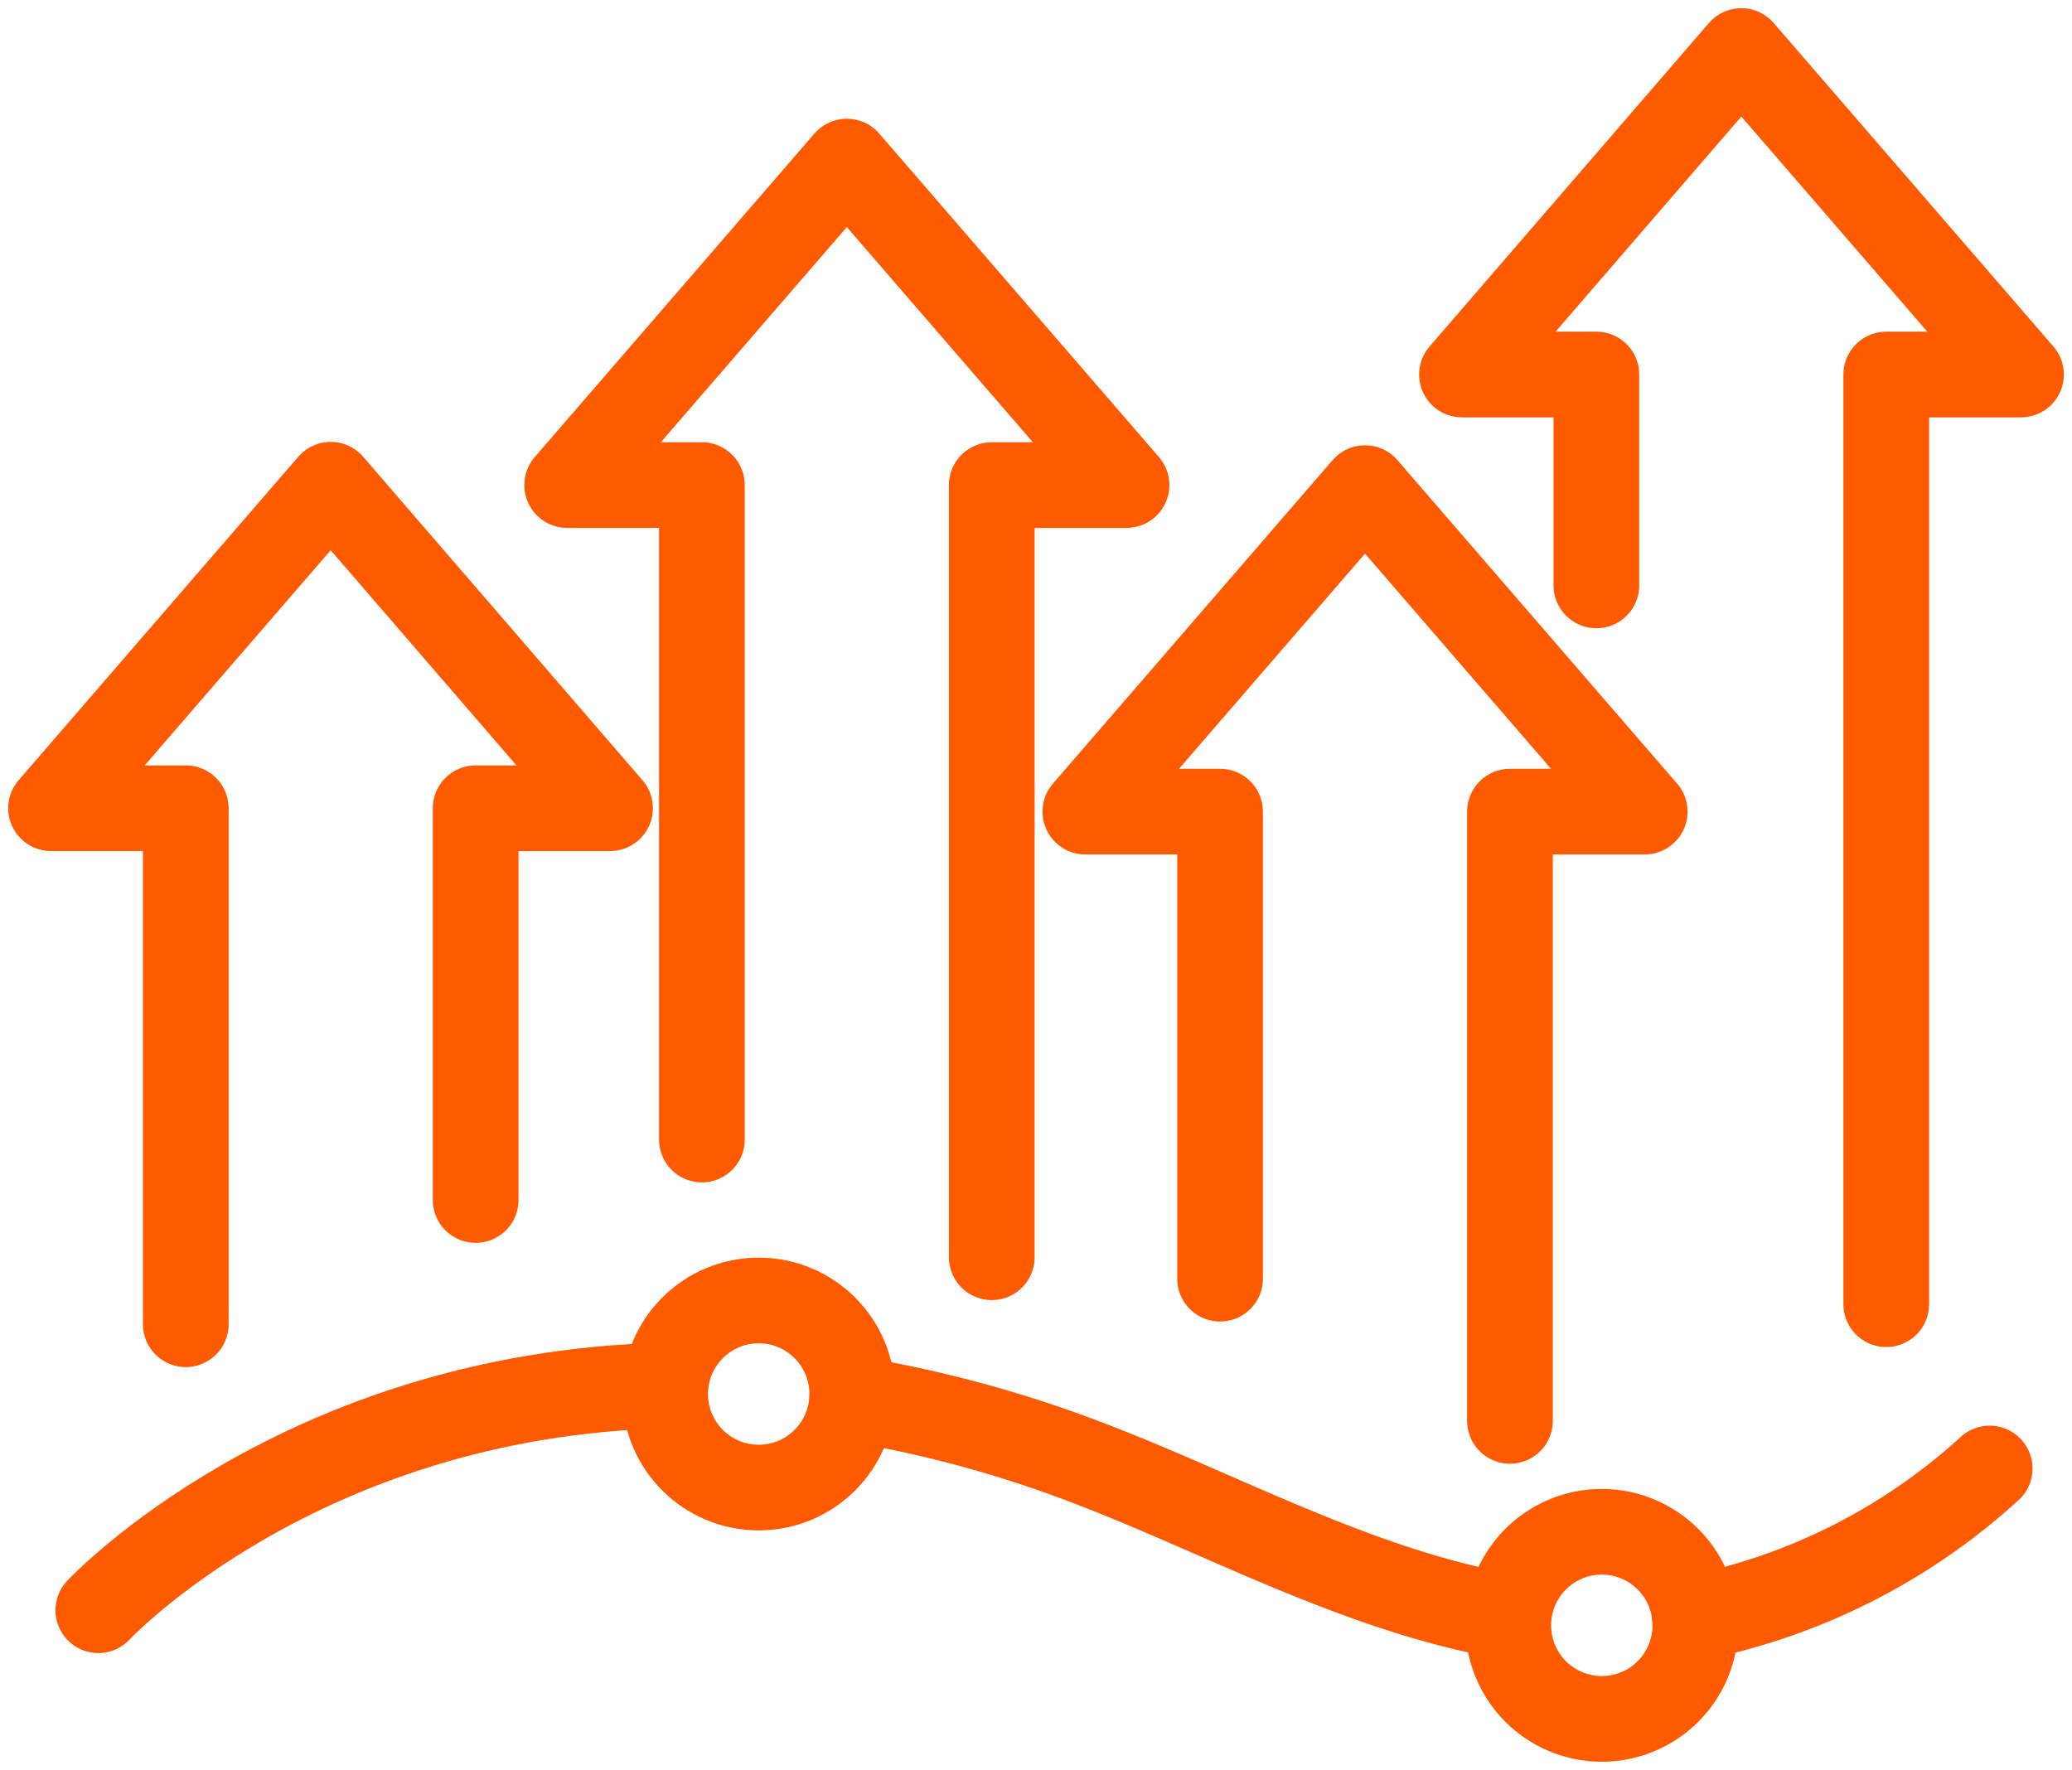
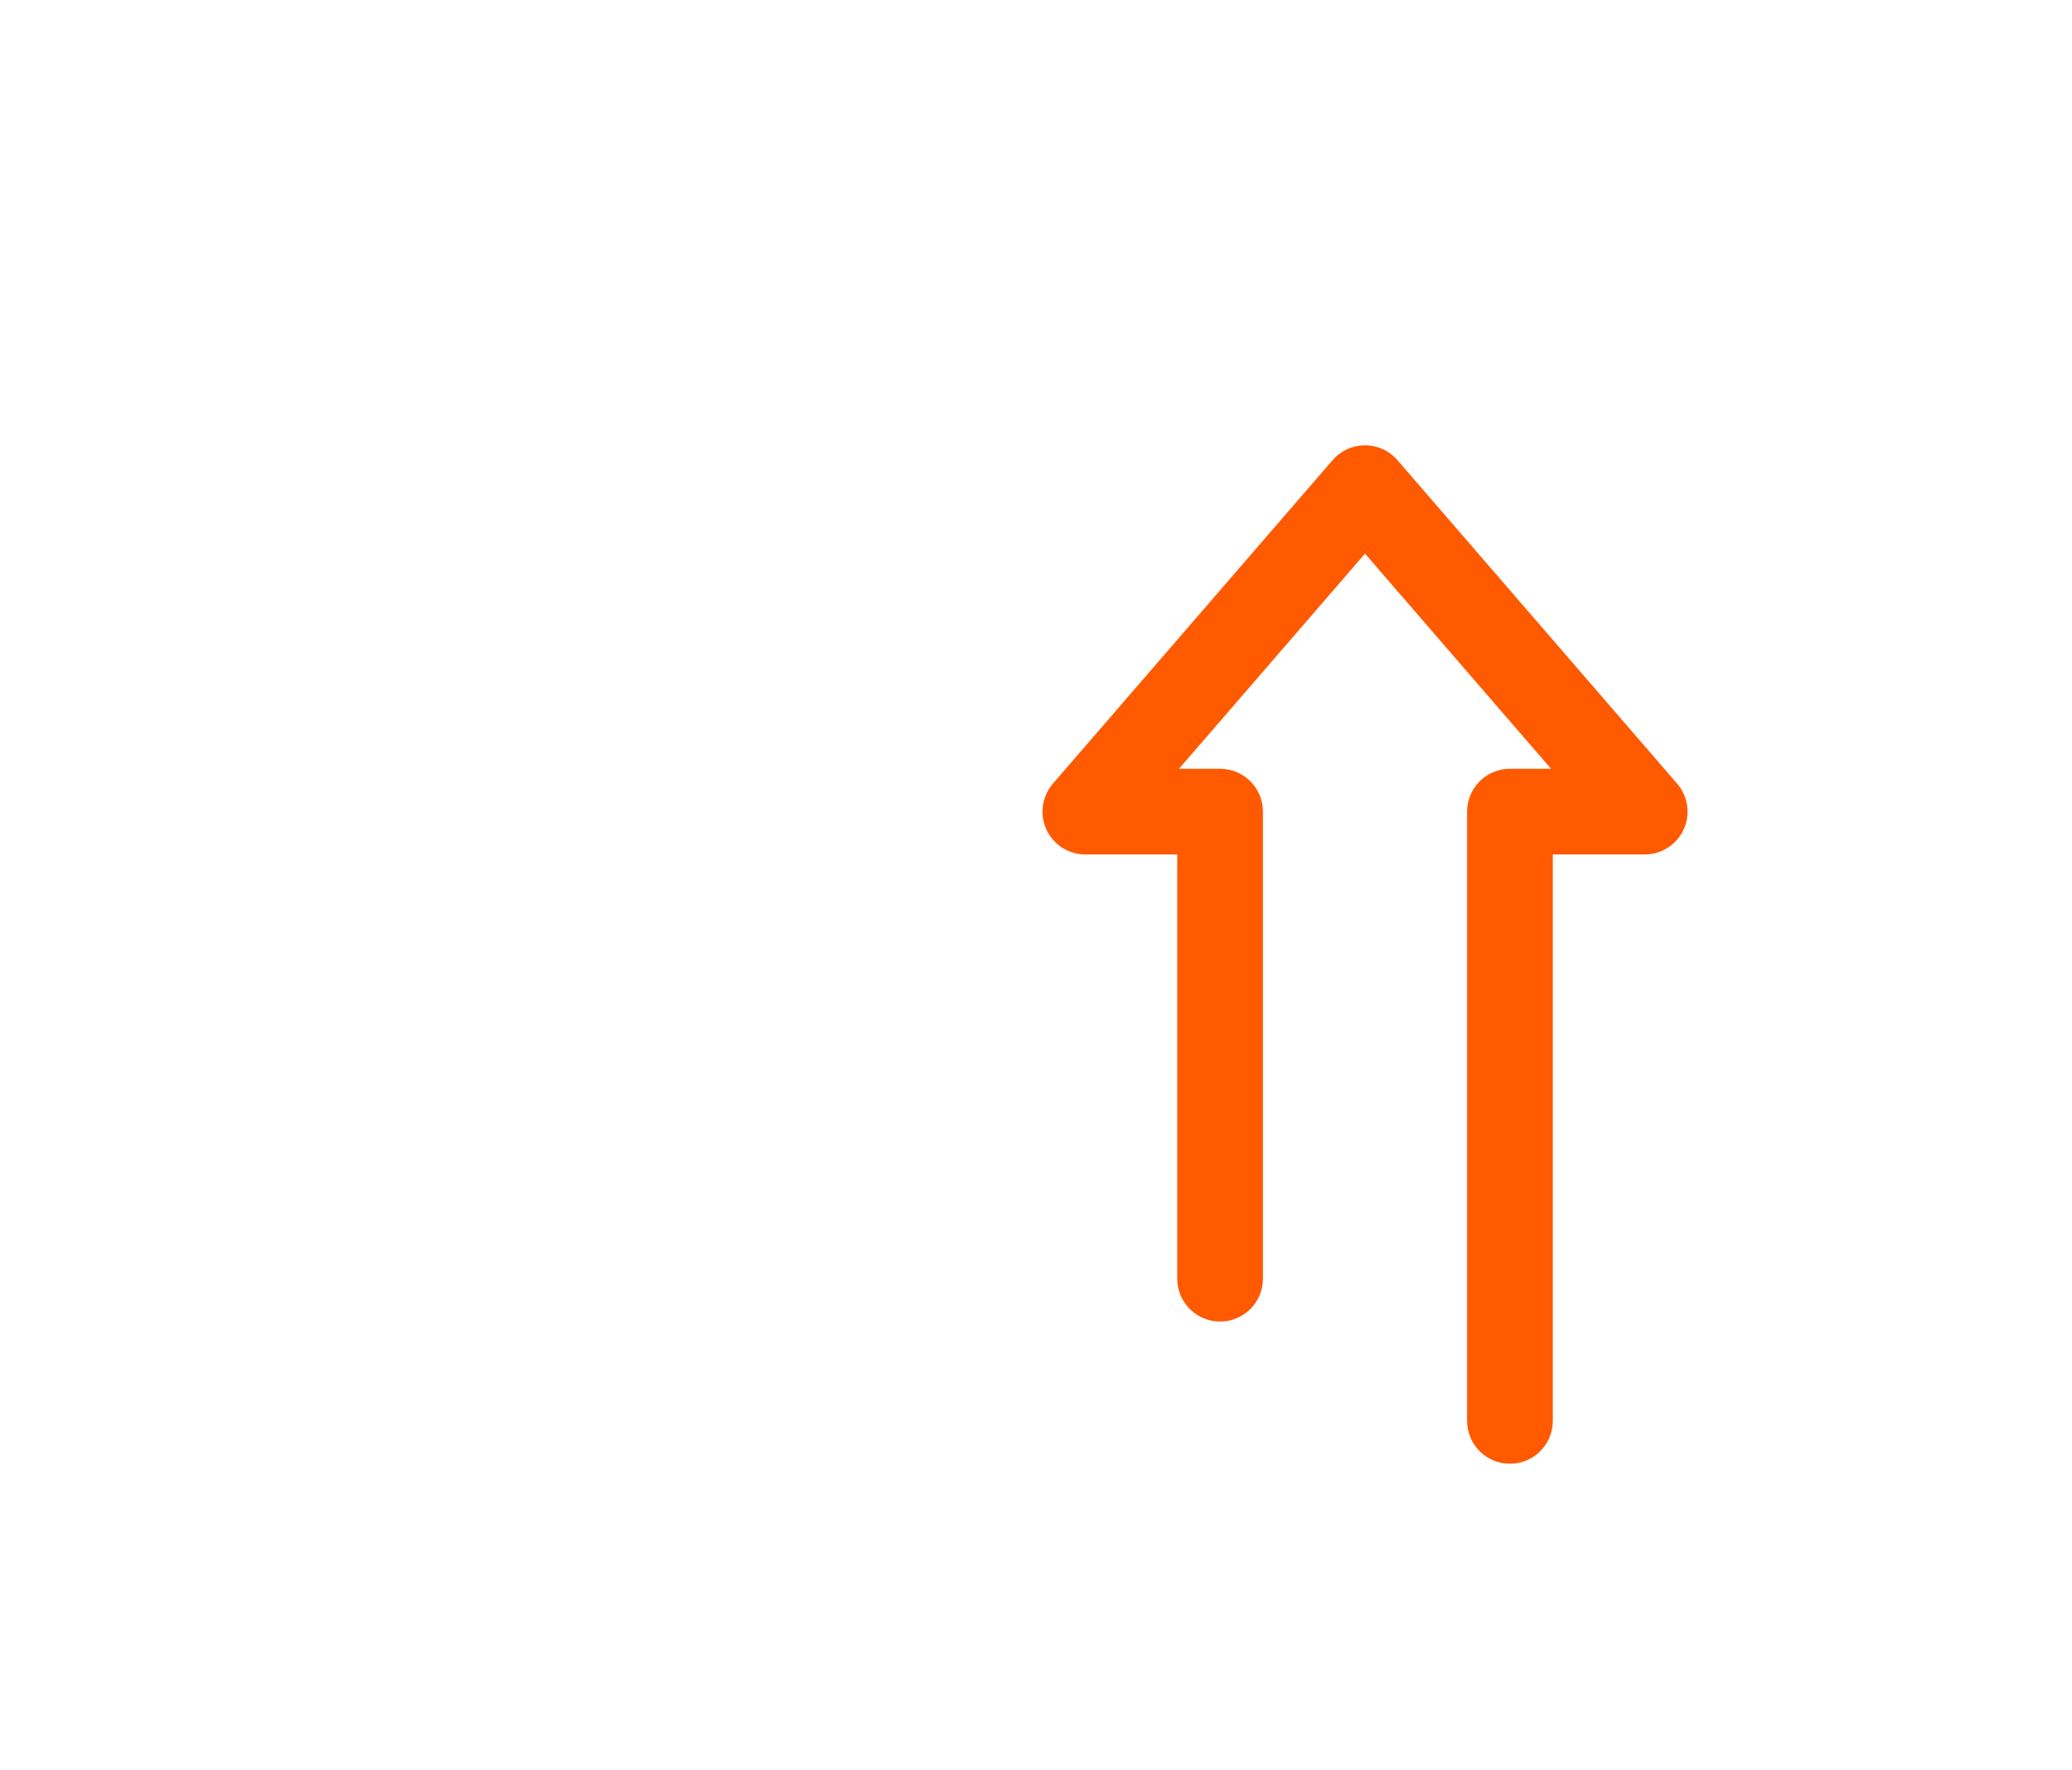
<svg xmlns="http://www.w3.org/2000/svg" width="72.551" height="61.984" viewBox="0 0 72.551 61.984">
  <defs>
    <clipPath id="clip-path">
-       <rect id="Rectangle_197" data-name="Rectangle 197" width="72.551" height="61.984" fill="none" />
-     </clipPath>
+       </clipPath>
  </defs>
  <g id="Group_200" data-name="Group 200" transform="translate(-1085.225 -1493.516)">
    <g id="Group_85" data-name="Group 85" transform="translate(1085.225 1493.516)">
      <g id="Group_82" data-name="Group 82">
        <g id="Group_81" data-name="Group 81" clip-path="url(#clip-path)">
          <path id="Path_234" data-name="Path 234" d="M21.388,39V16.079H16.67L26.463,4.75l9.793,11.329H31.538V43.122" transform="translate(3.189 0.909)" fill="none" stroke="#ff5a00" stroke-linecap="round" stroke-linejoin="round" stroke-width="3" />
        </g>
      </g>
      <path id="Path_235" data-name="Path 235" d="M36.618,42.036V25.679H31.9L41.693,14.35l9.793,11.329H46.768V47.016" transform="translate(6.103 2.745)" fill="none" stroke="#ff5a00" stroke-linecap="round" stroke-linejoin="round" stroke-width="3" />
      <g id="Group_84" data-name="Group 84">
        <g id="Group_83" data-name="Group 83" clip-path="url(#clip-path)">
          <path id="Path_236" data-name="Path 236" d="M47.676,20.215V12.829H42.97L52.751,1.5l9.793,11.329H57.826V45.388" transform="translate(8.221 0.287)" fill="none" stroke="#ff5a00" stroke-linecap="round" stroke-linejoin="round" stroke-width="3" />
-           <path id="Path_237" data-name="Path 237" d="M6.218,43.651V25.579H1.5L11.293,14.25l9.781,11.329H16.368V39.3" transform="translate(0.287 2.726)" fill="none" stroke="#ff5a00" stroke-linecap="round" stroke-linejoin="round" stroke-width="3" />
          <path id="Path_238" data-name="Path 238" d="M22.737,40.73C9.943,41.04,2.89,48.6,2.89,48.6" transform="translate(0.553 7.792)" fill="none" stroke="#ff5a00" stroke-linecap="round" stroke-linejoin="round" stroke-width="3" />
          <path id="Path_239" data-name="Path 239" d="M49.82,48.4a21.585,21.585,0,0,0,10.317-5.23" transform="translate(9.531 8.259)" fill="none" stroke="#ff5a00" stroke-linecap="round" stroke-linejoin="round" stroke-width="3" />
          <path id="Path_240" data-name="Path 240" d="M25.05,41.12a42.338,42.338,0,0,1,8.137,2.2c4.706,1.775,9.566,4.515,14.832,5.432" transform="translate(4.792 7.867)" fill="none" stroke="#ff5a00" stroke-linecap="round" stroke-linejoin="round" stroke-width="3" />
          <path id="Path_241" data-name="Path 241" d="M50.882,48.306a3.276,3.276,0,1,0-3.276,3.276A3.274,3.274,0,0,0,50.882,48.306Z" transform="translate(8.481 8.615)" fill="none" stroke="#ff5a00" stroke-linecap="round" stroke-linejoin="round" stroke-width="3" />
          <circle id="Ellipse_9" data-name="Ellipse 9" cx="3.276" cy="3.276" r="3.276" transform="translate(23.29 45.544)" fill="none" stroke="#ff5a00" stroke-linecap="round" stroke-linejoin="round" stroke-width="3" />
        </g>
      </g>
    </g>
  </g>
</svg>